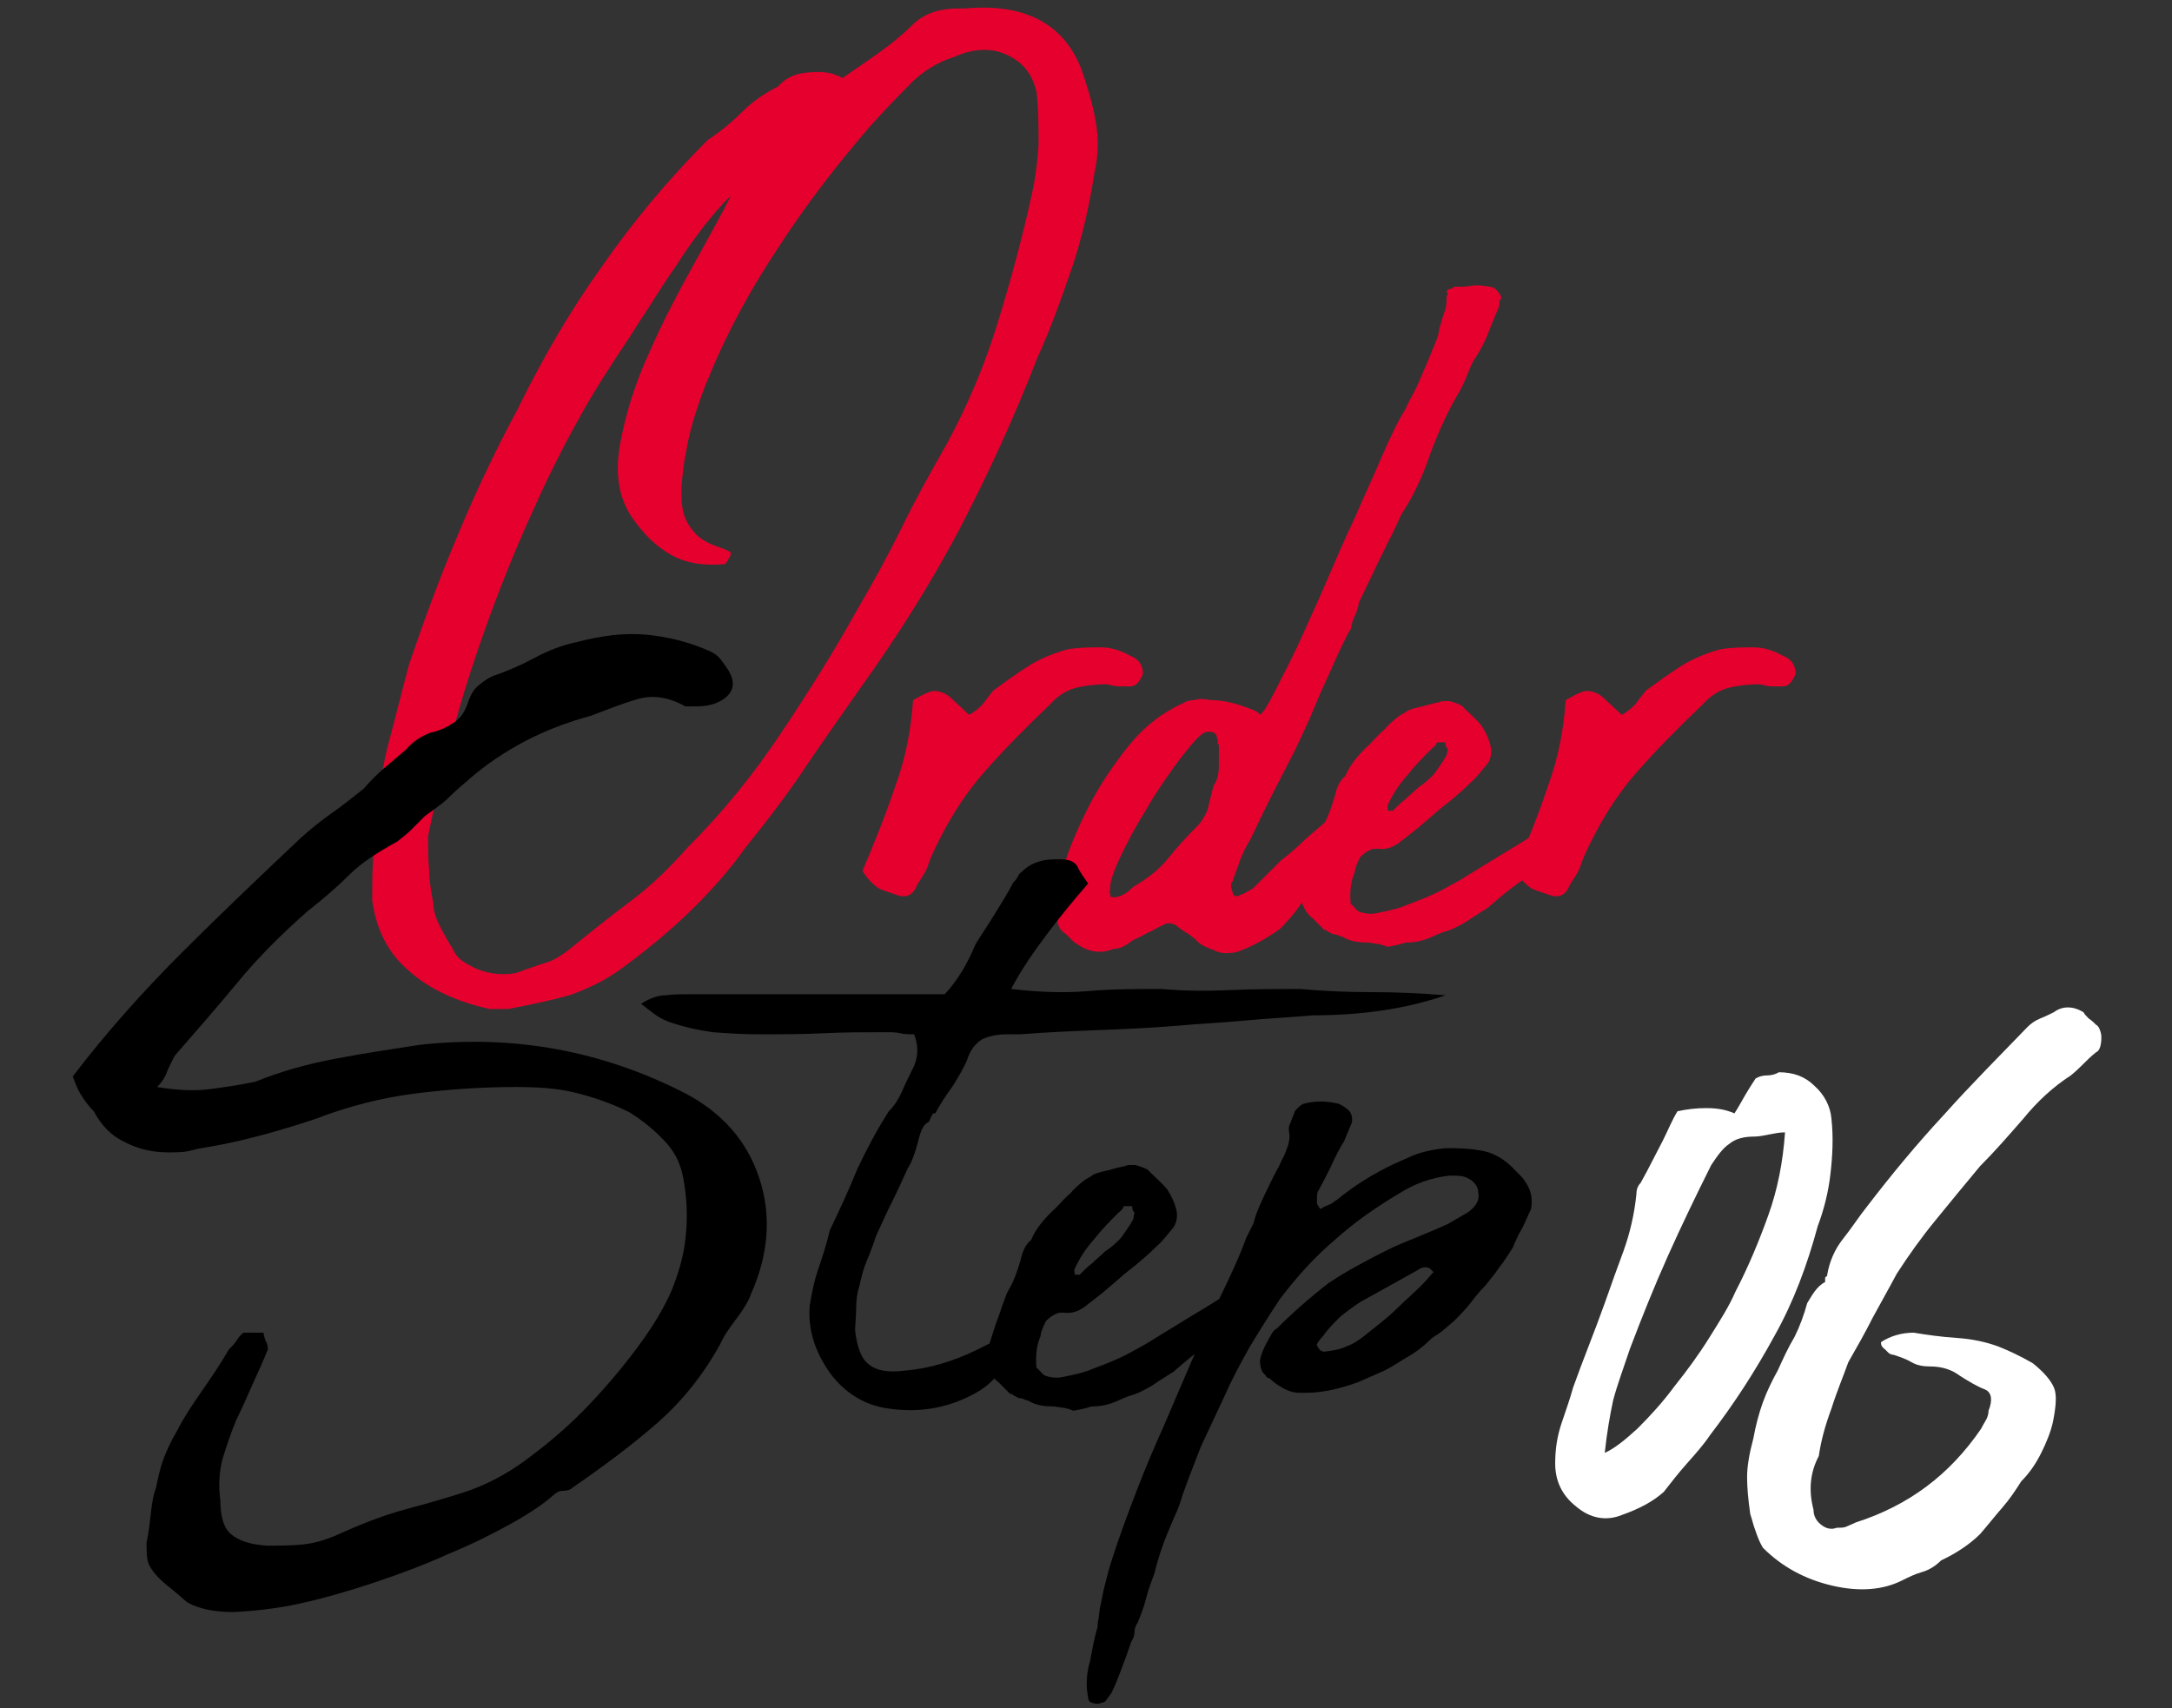
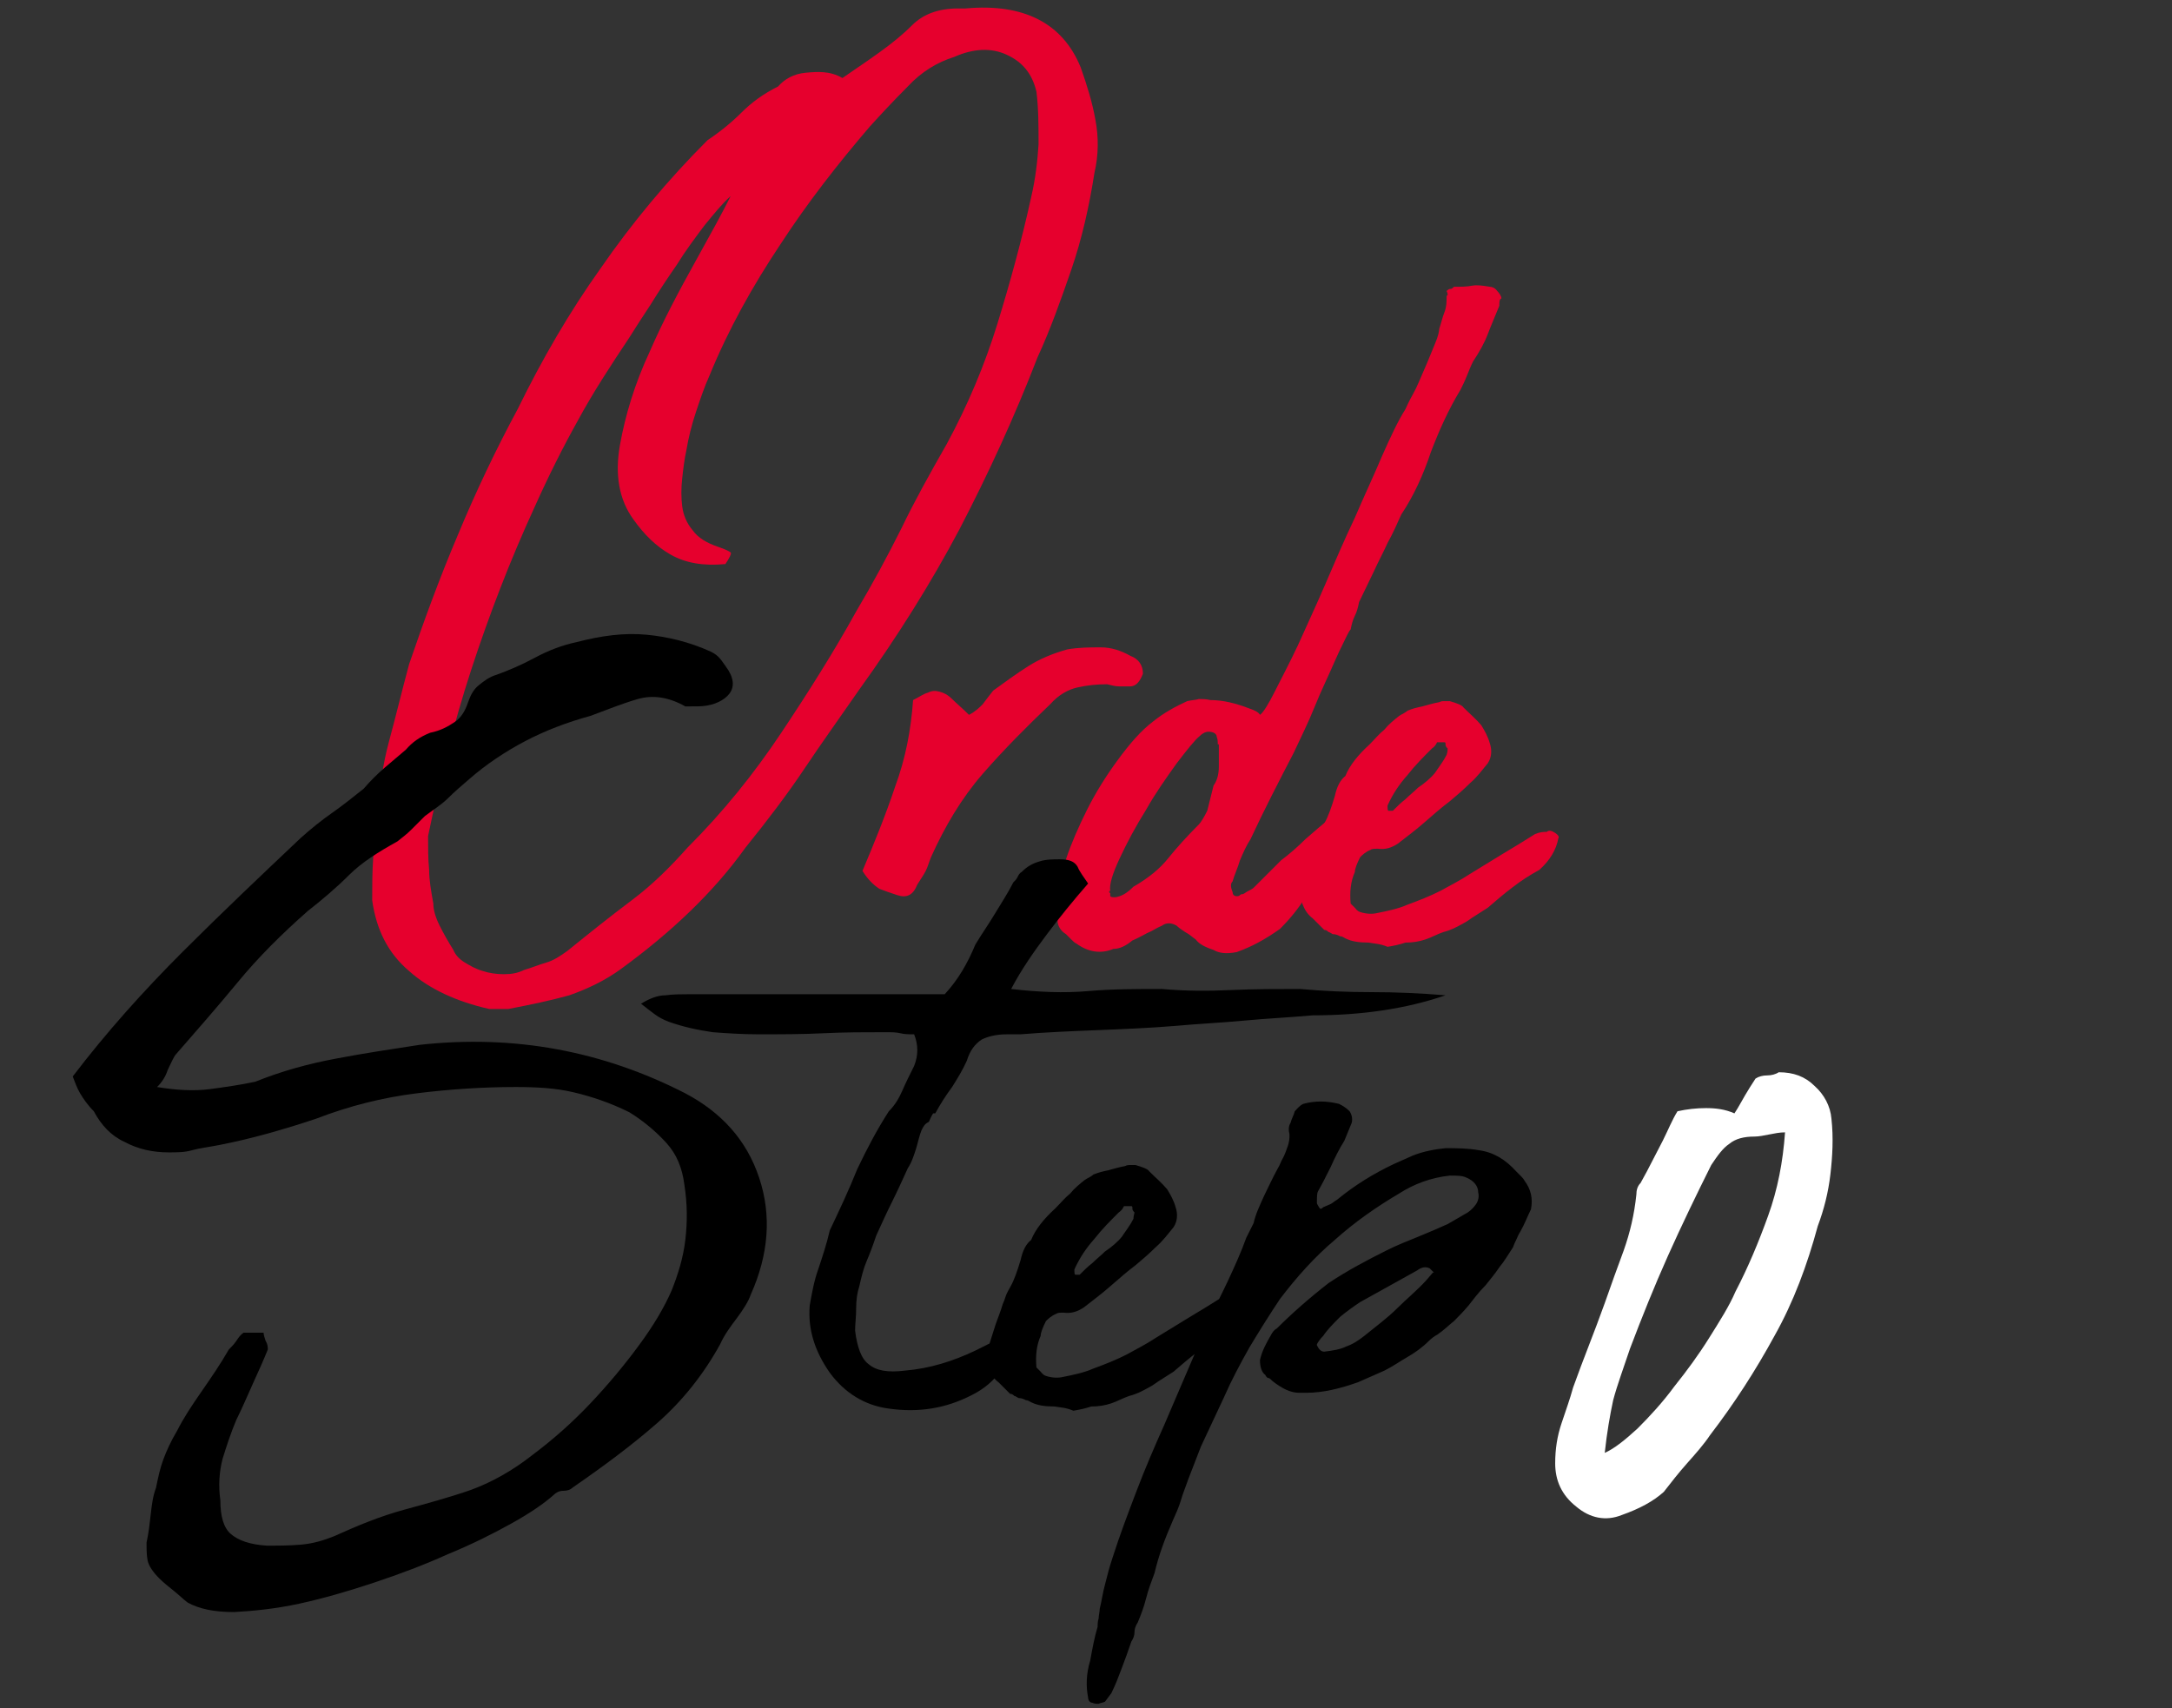
<svg xmlns="http://www.w3.org/2000/svg" version="1.1" id="レイヤー_1" x="0px" y="0px" width="206px" height="162px" viewBox="0 0 206 162" style="enable-background:new 0 0 206 162;" xml:space="preserve">
  <rect x="0" y="0" width="206" height="162" fill="#333333" stroke="none" />
  <style type="text/css">
	.st0{fill:#E6002D;}
	.st1{fill:#FFFFFF;}
</style>
  <g>
    <path class="st0" d="M79.9,7.4c1.3-0.9,2.5-1.7,3.6-2.5c1.1-0.8,2.1-1.6,3-2.5c1-1,2.4-1.6,4.4-1.6h0.7c5.5-0.5,9.2,1.4,10.9,5.6   c0.6,1.7,1.1,3.3,1.4,5c0.3,1.6,0.3,3.3-0.1,5c-0.5,3.2-1.2,6.3-2.2,9.2c-1,2.9-2,5.7-3.2,8.3C96.2,39.6,93.7,45,91,50.2   c-2.7,5.1-5.9,10.2-9.5,15.2c-1.8,2.6-3.6,5.1-5.2,7.5c-1.6,2.4-3.5,4.9-5.6,7.5c-3,4.2-7,8-11.8,11.5c-1.5,1.1-3.2,1.9-4.9,2.5   c-1.8,0.5-3.7,0.9-5.8,1.3h-1.8c-3.1-0.7-5.7-1.9-7.6-3.6c-2-1.7-3.1-3.9-3.5-6.7c0-1.4,0-2.7,0.1-4.1c0-1.4,0.2-2.8,0.4-4.2   c0.2-2.3,0.5-4.6,1.1-6.8c0.6-2.2,1.2-4.7,1.9-7.3c1.4-4.1,2.9-8.2,4.6-12.2c1.7-4.1,3.6-8.1,5.7-12c2.3-4.7,4.9-9.2,7.9-13.4   c2.9-4.2,6.3-8.3,10.1-12.1c1.2-0.8,2.3-1.7,3.2-2.6c1-1,2.1-1.8,3.5-2.5c0.6-0.7,1.5-1.2,2.6-1.3S78.7,6.7,79.9,7.4z M69.3,18.6   c-0.8,0.7-1.6,1.7-2.5,2.8c-0.9,1.2-1.8,2.4-2.6,3.7c-0.9,1.3-1.7,2.5-2.5,3.8c-0.8,1.2-1.5,2.3-2,3.1c-1.8,2.7-3.5,5.3-4.9,7.9   c-1.4,2.5-2.8,5.3-4.1,8.2c-2.3,5-4.3,10.2-6,15.4c-1.7,5.2-3,10.5-4.1,15.8c0,1.1,0,2.2,0.1,3.2c0,1,0.2,2.1,0.4,3.2   c0,0.6,0.2,1.3,0.6,2.1c0.4,0.8,0.8,1.5,1.3,2.3c0.2,0.5,0.6,0.9,1.1,1.2c0.5,0.3,1,0.6,1.7,0.8c0.6,0.2,1.3,0.3,2,0.3   c0.7,0,1.3-0.1,1.9-0.4c0.7-0.2,1.4-0.5,2.1-0.7c0.7-0.2,1.3-0.6,2-1.1c2.1-1.7,4.1-3.3,6.1-4.8c2-1.5,3.7-3.2,5.3-5   c3.4-3.4,6.3-7,8.9-10.9c2.6-3.9,5-7.7,7.1-11.5c1.6-2.7,3-5.3,4.3-7.9c1.2-2.5,2.7-5.2,4.3-8c2-3.7,3.6-7.5,4.8-11.4   c1.2-3.9,2.3-7.9,3.2-12c0.4-1.7,0.6-3.4,0.7-5c0-1.7,0-3.4-0.2-5C97.9,7,97,5.9,95.5,5.2c-1.5-0.7-3.2-0.6-5,0.2   c-1.6,0.5-3.1,1.4-4.4,2.8c-1.4,1.4-2.6,2.7-3.6,3.8c-3,3.5-5.9,7.2-8.5,11.2c-2.6,3.9-4.9,8-6.7,12.4c-0.5,1.1-0.9,2.3-1.3,3.5   s-0.7,2.4-0.9,3.6c-0.2,0.9-0.3,1.8-0.4,2.7c-0.1,0.9-0.1,1.8,0,2.6s0.4,1.6,1,2.3c0.5,0.7,1.3,1.2,2.5,1.6c0.6,0.2,1,0.4,1.1,0.5   s-0.1,0.5-0.5,1.1c-2.1,0.2-3.8-0.1-5.2-0.9c-1.4-0.8-2.5-1.9-3.5-3.3c-1.4-1.9-1.8-4.3-1.3-7.1c0.5-2.8,1.4-5.8,2.8-8.8   c1.3-3,2.8-5.8,4.3-8.5S68.5,20.2,69.3,18.6z" />
    <path class="st0" d="M81.8,82.6c1.1-2.6,2.2-5.3,3.1-8c1-2.7,1.5-5.4,1.7-8.2c0.6-0.3,1-0.6,1.4-0.7c0.4-0.2,0.7-0.2,1.1-0.1   c0.4,0.1,0.8,0.3,1.2,0.7c0.4,0.4,1,0.9,1.6,1.5c0.6-0.3,1-0.7,1.3-1c0.3-0.4,0.6-0.8,1-1.3c1.1-0.8,2.2-1.6,3.3-2.3   s2.3-1.2,3.7-1.6c1.1-0.2,2.2-0.2,3.2-0.2c1,0,1.9,0.3,2.8,0.8c0.8,0.3,1.2,0.9,1.2,1.7c-0.3,0.8-0.7,1.2-1.2,1.2   c-0.4,0-0.8,0-1.1,0c-0.3,0-0.7-0.1-1.1-0.2c-1,0-1.9,0.1-2.8,0.3c-0.9,0.2-1.8,0.7-2.6,1.6c-2.2,2.1-4.4,4.3-6.4,6.6   c-2,2.3-3.6,5-4.9,7.9c-0.2,0.5-0.3,0.9-0.5,1.3c-0.2,0.4-0.5,0.8-0.8,1.3c-0.4,1-1,1.3-1.9,1c-0.6-0.2-1.2-0.4-1.7-0.6   C82.8,83.9,82.3,83.4,81.8,82.6z" />
    <path class="st0" d="M100,86c0.1-0.2,0.1-0.5,0.1-0.8c0.2-1,0.5-2.2,1-3.7c0.5-1.5,1.2-3.1,2-4.7c0.8-1.6,1.8-3.2,2.9-4.7   c1.1-1.5,2.2-2.8,3.4-3.7c1-0.8,2.1-1.4,3.2-1.9c0.4-0.1,0.8-0.1,1.1-0.2c0.3,0,0.7,0,1.1,0.1c1.2,0,2.4,0.3,3.7,0.8   c0.6,0.2,0.9,0.4,1,0.6c0.3-0.2,0.8-1,1.4-2.2c0.6-1.2,1.4-2.7,2.2-4.4c0.8-1.8,1.7-3.7,2.6-5.8c0.9-2.1,1.8-4.2,2.8-6.3   c0.9-2.1,1.8-4,2.6-5.9c0.8-1.8,1.5-3.3,2.2-4.4c0.1-0.2,0.3-0.7,0.7-1.4c0.4-0.7,0.7-1.5,1.1-2.4c0.4-0.9,0.7-1.7,1-2.4   c0.3-0.7,0.4-1.2,0.4-1.4c0.2-0.6,0.3-1.1,0.5-1.6c0.2-0.5,0.2-1,0.2-1.4c0-0.1,0-0.2,0.1-0.2c0-0.1,0-0.2-0.1-0.4   c0.2-0.2,0.3-0.2,0.4-0.2s0.2-0.1,0.3-0.2c0.6,0,1.2,0,1.7-0.1c0.5-0.1,1.1,0,1.7,0.1c0.2,0,0.5,0.1,0.7,0.4   c0.2,0.2,0.4,0.5,0.4,0.7c-0.2,0.1-0.2,0.3-0.2,0.7c-0.4,1-0.8,1.9-1.1,2.7c-0.3,0.8-0.8,1.7-1.4,2.6c-0.2,0.4-0.4,0.9-0.6,1.4   c-0.2,0.5-0.4,0.9-0.6,1.3c-1.1,1.8-2,3.8-2.8,5.9c-0.7,2.1-1.6,4.1-2.8,5.9c-0.4,0.9-0.8,1.8-1.3,2.7c-0.4,0.9-0.9,1.8-1.3,2.7   l-1.4,2.9c-0.1,0.5-0.2,0.9-0.4,1.3c-0.2,0.4-0.3,0.8-0.4,1.3c-0.2,0.2-0.4,0.7-0.8,1.5c-0.4,0.8-0.6,1.3-0.7,1.5   c-0.6,1.4-1.3,2.8-1.9,4.3c-0.6,1.5-1.3,2.9-2,4.4c-1.4,2.7-2.8,5.4-4.1,8.2c-0.4,0.6-0.7,1.3-1,2c-0.2,0.7-0.5,1.3-0.7,2   c-0.2,0.2-0.2,0.5,0,1c0,0.2,0.1,0.4,0.4,0.4c0.1,0,0.2,0,0.3-0.1c0.1-0.1,0.2-0.1,0.3-0.1c0.2-0.1,0.3-0.2,0.5-0.3   c0.2-0.1,0.4-0.2,0.5-0.3c0.4-0.4,0.8-0.8,1.3-1.3c0.4-0.4,0.9-0.9,1.3-1.3c0.8-0.6,1.6-1.3,2.3-2c0.8-0.7,1.6-1.4,2.5-2.1   c0.2-0.2,0.5-0.5,0.7-0.7c0.2-0.2,0.6-0.3,1-0.4c0.4-0.4,0.7-0.4,1,0c0.1,0.1,0.1,0.2,0.1,0.5c-0.1,0.2-0.1,0.5-0.1,0.7   c0,0.2,0,0.4-0.1,0.6c-0.4,0.4-0.7,0.8-1,1.3c-0.3,0.5-0.6,1-1,1.4c0,0.3-0.2,0.6-0.5,0.8c-0.5,0.6-0.9,1.1-1.3,1.7   c-0.4,0.6-0.8,1.1-1.3,1.7c-0.6,1-1.4,2-2.4,3c-1.4,1-2.7,1.7-4.1,2.2c-1,0.2-1.7,0.1-2.2-0.2c-0.9-0.3-1.4-0.6-1.7-1   c-0.3-0.2-0.6-0.5-1-0.7c-0.3-0.2-0.6-0.4-0.8-0.6c-0.5-0.3-1-0.3-1.4,0c-0.5,0.2-0.9,0.5-1.4,0.7c-0.4,0.2-0.9,0.5-1.4,0.7   c-0.6,0.5-1.2,0.8-1.8,0.8c-1.2,0.5-2.4,0.3-3.5-0.5c-0.2-0.1-0.3-0.2-0.5-0.4c-0.2-0.2-0.3-0.3-0.5-0.5c-0.5-0.3-0.8-0.8-0.8-1.3   C100.1,86.6,100.1,86.3,100,86z M115.5,70.6c0-0.2,0-0.5-0.1-0.7c0-0.3-0.3-0.5-0.8-0.5c-0.2,0-0.5,0.1-0.8,0.4   c-0.5,0.4-1.2,1.3-2.2,2.6c-1,1.4-2,2.8-2.9,4.4c-1,1.6-1.8,3.1-2.5,4.6c-0.7,1.5-1,2.5-0.9,3.1c-0.1,0-0.1,0-0.1,0.1   c0,0,0,0.1,0.1,0.1V85c0.1,0.1,0.2,0.1,0.5,0.1c0.6-0.1,1.1-0.4,1.7-1c1.4-0.8,2.5-1.7,3.3-2.7c0.8-1,1.8-2.1,2.9-3.2   c0.2-0.2,0.5-0.7,0.8-1.3c0.1-0.4,0.2-0.8,0.3-1.2c0.1-0.4,0.2-0.8,0.3-1.2c0.3-0.4,0.5-1,0.5-1.8v-1.6V70.6z" />
    <path class="st0" d="M129.8,89.4c-0.9,0-1.6-0.1-2.2-0.4c-0.2-0.1-0.3-0.2-0.5-0.2c-0.2-0.1-0.4-0.2-0.7-0.2   c-0.2-0.1-0.3-0.2-0.4-0.2c-0.1-0.1-0.2-0.2-0.4-0.2c-0.4-0.4-0.8-0.8-1.1-1.1c-0.4-0.3-0.7-0.7-0.9-1.2c-0.3-0.6-0.3-1.4,0-2.3   c0.2-0.6,0.4-1.3,0.6-1.9c0.2-0.6,0.5-1.3,0.7-2c0.1-0.2,0.2-0.5,0.3-0.8c0.1-0.3,0.3-0.6,0.4-0.8c0.4-0.7,0.7-1.6,1-2.6   c0.2-0.9,0.5-1.5,1-1.9c0.4-1,1.2-2,2.3-3c0.5-0.5,0.9-1,1.4-1.4c0.4-0.5,0.9-0.9,1.4-1.3c0.3-0.2,0.6-0.3,0.8-0.5   c0.5-0.2,0.9-0.3,1.4-0.4c0.4-0.1,1-0.3,1.6-0.4c0.2-0.1,0.3-0.1,0.5-0.1c0.2,0,0.4,0,0.5,0c0.7,0.2,1.2,0.4,1.3,0.6   c0.6,0.6,1.2,1.1,1.7,1.7c0.3,0.5,0.6,1,0.8,1.7c0.2,0.6,0.2,1.3-0.2,1.9c-0.5,0.6-1,1.3-1.7,1.9c-0.6,0.6-1.3,1.2-1.9,1.7   c-0.8,0.6-1.6,1.3-2.4,2c-0.8,0.7-1.6,1.3-2.5,2c-0.6,0.4-1.2,0.6-1.9,0.5c-0.3,0-0.6,0-0.7,0.1c-0.5,0.2-0.8,0.5-1,0.7   c-0.3,0.6-0.5,1.1-0.5,1.4c-0.4,0.9-0.5,1.9-0.4,3c0.2,0.2,0.3,0.3,0.4,0.4c0.1,0.1,0.2,0.3,0.5,0.4c0.6,0.2,1.2,0.2,1.6,0.1   c1-0.2,2-0.4,2.9-0.8c1.1-0.4,2.1-0.8,3.1-1.3c0.9-0.5,1.9-1,2.8-1.6c1-0.6,2.1-1.3,3.1-1.9c1-0.6,2-1.2,3.1-1.9   c0.5-0.2,0.8-0.2,1.1-0.2c0.2-0.2,0.5-0.1,0.8,0.1c0.3,0.2,0.4,0.4,0.3,0.5c-0.2,1.1-0.8,2.1-1.8,3c-0.9,0.5-1.7,1-2.6,1.7   c-0.8,0.6-1.6,1.3-2.3,1.9c-0.6,0.4-1.3,0.8-2,1.3c-0.7,0.4-1.4,0.8-2.2,1c-0.6,0.2-1.1,0.5-1.7,0.7c-0.6,0.2-1.2,0.3-1.9,0.3   c-0.6,0.2-1.1,0.3-1.7,0.4C130.9,89.5,130.3,89.5,129.8,89.4z M137.3,71c-0.2-0.2-0.2-0.3-0.2-0.4s0-0.2-0.1-0.2h-0.7   c-0.1,0.2-0.2,0.4-0.5,0.6c-0.8,0.8-1.6,1.6-2.3,2.5c-0.8,0.9-1.4,1.8-1.9,2.9c0,0.3,0,0.5,0.1,0.5h0.4c0.4-0.4,0.8-0.8,1.2-1.1   c0.4-0.4,0.8-0.7,1.2-1.1c0.6-0.4,1.2-0.9,1.6-1.4c0.4-0.6,0.8-1.1,1.1-1.7C137.3,71.3,137.3,71.1,137.3,71z" />
-     <path class="st0" d="M143.7,82.6c1.1-2.6,2.2-5.3,3.1-8c1-2.7,1.5-5.4,1.7-8.2c0.6-0.3,1-0.6,1.4-0.7c0.4-0.2,0.7-0.2,1.1-0.1   c0.4,0.1,0.8,0.3,1.2,0.7c0.4,0.4,1,0.9,1.6,1.5c0.6-0.3,1-0.7,1.3-1c0.3-0.4,0.6-0.8,1-1.3c1.1-0.8,2.2-1.6,3.3-2.3   s2.3-1.2,3.7-1.6c1.1-0.2,2.2-0.2,3.2-0.2c1,0,1.9,0.3,2.8,0.8c0.8,0.3,1.2,0.9,1.2,1.7c-0.3,0.8-0.7,1.2-1.2,1.2   c-0.4,0-0.8,0-1.1,0c-0.3,0-0.7-0.1-1.1-0.2c-1,0-1.9,0.1-2.8,0.3c-0.9,0.2-1.8,0.7-2.6,1.6c-2.2,2.1-4.4,4.3-6.4,6.6   c-2,2.3-3.6,5-4.9,7.9c-0.2,0.5-0.3,0.9-0.5,1.3c-0.2,0.4-0.5,0.8-0.8,1.3c-0.4,1-1,1.3-1.9,1c-0.6-0.2-1.2-0.4-1.7-0.6   C144.7,83.9,144.2,83.4,143.7,82.6z" />
    <path d="M14.9,103.1c1.8,0.3,3.5,0.4,5,0.2c1.5-0.2,2.9-0.4,4.3-0.7c2.5-1,5-1.7,7.7-2.2c2.6-0.5,5.3-0.9,7.9-1.3   c9-1,17.4,0.6,25.2,4.6c3.4,1.8,5.8,4.4,7,8c1.2,3.6,0.9,7.3-0.8,11.1c-0.2,0.6-0.7,1.4-1.3,2.2c-0.6,0.8-1.2,1.6-1.6,2.5   c-1.6,2.9-3.6,5.4-6,7.5c-2.4,2.1-5.1,4.1-8,6.1c-0.2,0.2-0.5,0.3-0.9,0.3c-0.4,0-0.7,0.2-0.9,0.4c-0.9,0.8-2.2,1.7-4,2.7   c-1.8,1-3.8,2-6,2.9c-2.2,1-4.6,1.9-7,2.7c-2.4,0.8-4.8,1.5-7.1,2c-2.3,0.5-4.4,0.7-6.2,0.8c-1.9,0-3.3-0.3-4.4-0.9   c-0.4-0.3-0.8-0.7-1.3-1.1c-0.5-0.4-1-0.8-1.4-1.2c-0.6-0.6-1-1.2-1.1-1.7c-0.1-0.5-0.1-1.1-0.1-1.7c0.2-0.9,0.3-1.8,0.4-2.7   c0.1-0.9,0.2-1.7,0.5-2.5c0.2-1,0.4-1.9,0.7-2.7c0.3-0.8,0.7-1.7,1.3-2.7c0.6-1.2,1.4-2.4,2.3-3.7c0.9-1.3,1.8-2.6,2.6-4   c0.2-0.2,0.5-0.5,0.7-0.8c0.2-0.3,0.4-0.6,0.7-0.8H25c0,0.2,0.1,0.5,0.2,0.8c0.2,0.3,0.2,0.6,0.2,0.8c-0.4,1-0.9,2.1-1.4,3.2   c-0.5,1.1-1,2.3-1.6,3.5c-0.5,1.2-0.9,2.4-1.3,3.7c-0.3,1.2-0.4,2.5-0.2,3.9c0,1.5,0.3,2.6,1,3.2c0.7,0.6,1.8,1,3.4,1.1   c1.1,0,2.2,0,3.3-0.1c1.1-0.1,2.1-0.4,3.1-0.8c2.2-1,4.4-1.9,6.6-2.5c2.2-0.6,4.4-1.2,6.4-1.9c1.9-0.7,3.9-1.8,5.8-3.3   c2-1.5,3.8-3.1,5.5-4.9c1.7-1.8,3.2-3.6,4.6-5.5c1.4-1.9,2.4-3.6,3.1-5.2c0.6-1.5,1.1-3.1,1.3-4.8c0.2-1.7,0.2-3.4-0.1-5.3   c-0.2-1.5-0.7-2.8-1.7-3.9c-1-1.1-2.2-2.1-3.5-2.9c-1.8-0.9-3.6-1.5-5.3-1.9c-1.7-0.4-3.5-0.5-5.5-0.5c-3,0-6.2,0.2-9.4,0.6   s-6.4,1.2-9.5,2.4c-3,1-6.1,1.9-9.2,2.5c-1,0.2-1.9,0.3-2.6,0.5c-0.7,0.2-1.4,0.2-2.2,0.2c-1.5,0-2.9-0.3-4.2-1   c-1.3-0.6-2.2-1.6-2.9-2.9c-0.6-0.6-1-1.2-1.3-1.7c-0.3-0.5-0.5-1.1-0.7-1.6c3.2-4.2,6.7-8.1,10.4-11.8c3.7-3.7,7.5-7.3,11.2-10.8   c1-0.9,2-1.7,3-2.4c1-0.7,2-1.5,3-2.3c0.6-0.7,1.3-1.4,2-2c0.7-0.6,1.4-1.2,2-1.7c0.6-0.7,1.3-1.2,2.3-1.6c1-0.2,1.7-0.6,2.3-1   c0.6-0.4,1-1,1.3-1.9c0.2-0.6,0.5-1.2,1-1.6c0.5-0.4,1-0.8,1.7-1c1.1-0.4,2.3-0.9,3.6-1.6c1.3-0.7,2.6-1.2,4-1.5   c2.3-0.6,4.5-0.9,6.6-0.7c2.1,0.2,4.1,0.7,6.1,1.6c0.4,0.2,0.7,0.4,1,0.8c0.3,0.4,0.5,0.7,0.7,1c0.6,1,0.5,1.8-0.1,2.4   c-0.6,0.6-1.6,1-2.9,1H65c-1.6-0.9-3.1-1.1-4.5-0.7c-1.4,0.4-2.9,1-4.5,1.6c-2.2,0.6-4.3,1.4-6.2,2.4c-1.9,1-3.7,2.2-5.3,3.6   c-0.7,0.6-1.4,1.2-2,1.8c-0.6,0.6-1.4,1.1-2.2,1.7c-0.5,0.5-0.9,0.9-1.3,1.3c-0.4,0.4-0.8,0.7-1.3,1.1c-1.8,1-3.4,2-4.6,3.2   c-1.2,1.2-2.5,2.3-3.9,3.4c-2.5,2.2-4.7,4.4-6.6,6.7c-1.9,2.3-3.9,4.6-6,7c-0.3,0.5-0.5,1-0.7,1.4   C15.7,102.1,15.4,102.6,14.9,103.1z" />
    <path d="M87.4,107.2c-0.2,0.5-0.3,1-0.5,1.7c-0.2,0.6-0.4,1.3-0.8,1.9c-0.5,1.1-1,2.2-1.5,3.2c-0.5,1-1,2.1-1.5,3.2   c-0.3,0.9-0.6,1.7-0.9,2.4c-0.3,0.7-0.5,1.5-0.7,2.4c-0.2,0.6-0.3,1.3-0.3,2.1c0,0.8-0.1,1.5-0.1,2.1c0.2,1.6,0.6,2.7,1.3,3.2   c0.7,0.6,1.8,0.8,3.4,0.6c2.4-0.2,4.6-0.9,6.7-1.9c0.6-0.3,1.2-0.6,1.8-0.9c0.6-0.3,1.2-0.5,1.8-0.7c0.2,0,0.3,0,0.5,0.1   c0.2,0.1,0.5,0.1,0.8,0.1c-0.9,1.1-1.7,2.2-2.4,3.2c-0.7,1-1.6,1.8-2.8,2.4c-2.5,1.3-5.1,1.7-7.9,1.3c-2.3-0.3-4.2-1.5-5.6-3.4   c-1.4-2-2.1-4.1-1.9-6.4c0.2-1.1,0.4-2.3,0.8-3.4c0.4-1.2,0.8-2.4,1.1-3.7c0.9-1.9,1.8-3.8,2.6-5.8c0.9-1.9,1.9-3.8,3-5.5   c0.6-0.6,1-1.3,1.3-2c0.3-0.7,0.7-1.5,1.1-2.3c0.4-1,0.4-2,0-3c-0.5,0-0.9,0-1.3-0.1c-0.4-0.1-0.9-0.1-1.4-0.1   c-1.9,0-3.9,0-5.9,0.1c-2,0.1-4.1,0.1-6.2,0.1c-1.5,0-3-0.1-4.3-0.2c-1.4-0.2-2.8-0.5-4.2-1c-0.5-0.2-0.9-0.4-1.3-0.7   c-0.4-0.3-0.8-0.6-1.3-1c0.8-0.5,1.6-0.8,2.3-0.8c0.8-0.1,1.5-0.1,2.1-0.1h21.5h2.9c1.3-1.4,2.2-3,2.9-4.7c0.6-1,1.3-2,1.9-3   c0.6-1,1.2-1.9,1.7-2.9c0.2-0.2,0.3-0.3,0.4-0.5c0.1-0.2,0.2-0.4,0.4-0.5c0.5-0.5,1-0.8,1.7-1c0.6-0.2,1.3-0.2,1.9-0.2   c0.9,0,1.4,0.2,1.7,0.7c0.2,0.5,0.6,1,1,1.6c-1.4,1.6-2.7,3.2-3.9,4.8c-1.2,1.6-2.4,3.3-3.4,5.2c2.6,0.3,5,0.4,7.3,0.2   c2.3-0.2,4.6-0.2,7-0.2c2.2,0.2,4.4,0.2,6.6,0.1c2.2-0.1,4.4-0.1,6.5-0.1c2.2,0.2,4.5,0.3,6.8,0.3c2.3,0,4.6,0.1,7,0.3   c-3.8,1.3-8,1.9-12.6,1.9c-2.2,0.2-4.4,0.3-6.5,0.5c-2.1,0.2-4.3,0.3-6.5,0.5c-2.4,0.2-4.8,0.3-7.3,0.4c-2.5,0.1-5,0.2-7.4,0.4   h-1.3c-1,0-1.8,0.2-2.4,0.5c-0.6,0.4-1.1,1-1.4,2c-0.4,0.9-0.9,1.7-1.4,2.5c-0.6,0.8-1.1,1.6-1.6,2.5h-0.2   c-0.2,0.3-0.3,0.6-0.4,0.8C87.7,106.6,87.6,106.8,87.4,107.2z" />
    <path d="M100,133.4c-0.9,0-1.6-0.1-2.2-0.4c-0.2-0.1-0.3-0.2-0.5-0.2c-0.2-0.1-0.4-0.2-0.7-0.2c-0.2-0.1-0.3-0.2-0.4-0.2   c-0.1-0.1-0.2-0.2-0.4-0.2c-0.4-0.4-0.8-0.8-1.1-1.1c-0.4-0.3-0.7-0.7-0.9-1.2c-0.3-0.6-0.3-1.4,0-2.3c0.2-0.6,0.4-1.3,0.6-1.9   c0.2-0.6,0.5-1.3,0.7-2c0.1-0.2,0.2-0.5,0.3-0.8c0.1-0.3,0.3-0.6,0.4-0.8c0.4-0.7,0.7-1.6,1-2.6c0.2-0.9,0.5-1.5,1-1.9   c0.4-1,1.2-2,2.3-3c0.5-0.5,0.9-1,1.4-1.4c0.4-0.5,0.9-0.9,1.4-1.3c0.3-0.2,0.6-0.3,0.8-0.5c0.5-0.2,0.9-0.3,1.4-0.4   c0.4-0.1,1-0.3,1.6-0.4c0.2-0.1,0.3-0.1,0.5-0.1c0.2,0,0.4,0,0.5,0c0.7,0.2,1.2,0.4,1.3,0.6c0.6,0.6,1.2,1.1,1.7,1.7   c0.3,0.5,0.6,1,0.8,1.7c0.2,0.6,0.2,1.3-0.2,1.9c-0.5,0.6-1,1.3-1.7,1.9c-0.6,0.6-1.3,1.2-1.9,1.7c-0.8,0.6-1.6,1.3-2.4,2   c-0.8,0.7-1.6,1.3-2.5,2c-0.6,0.4-1.2,0.6-1.9,0.5c-0.3,0-0.6,0-0.7,0.1c-0.5,0.2-0.8,0.5-1,0.7c-0.3,0.6-0.5,1.1-0.5,1.4   c-0.4,0.9-0.5,1.9-0.4,3c0.2,0.2,0.3,0.3,0.4,0.4c0.1,0.1,0.2,0.3,0.5,0.4c0.6,0.2,1.2,0.2,1.6,0.1c1-0.2,2-0.4,2.9-0.8   c1.1-0.4,2.1-0.8,3.1-1.3c0.9-0.5,1.9-1,2.8-1.6c1-0.6,2.1-1.3,3.1-1.9c1-0.6,2-1.2,3.1-1.9c0.5-0.2,0.8-0.2,1.1-0.2   c0.2-0.2,0.5-0.1,0.8,0.1c0.3,0.2,0.4,0.4,0.3,0.5c-0.2,1.1-0.8,2.1-1.8,3c-0.9,0.5-1.7,1-2.6,1.7c-0.8,0.6-1.6,1.3-2.3,1.9   c-0.6,0.4-1.3,0.8-2,1.3c-0.7,0.4-1.4,0.8-2.2,1c-0.6,0.2-1.1,0.5-1.7,0.7c-0.6,0.2-1.2,0.3-1.9,0.3c-0.6,0.2-1.1,0.3-1.7,0.4   C101.1,133.5,100.6,133.5,100,133.4z M107.6,115c-0.2-0.2-0.2-0.3-0.2-0.4s0-0.2-0.1-0.2h-0.7c-0.1,0.2-0.2,0.4-0.5,0.6   c-0.8,0.8-1.6,1.6-2.3,2.5c-0.8,0.9-1.4,1.8-1.9,2.9c0,0.3,0,0.5,0.1,0.5h0.4c0.4-0.4,0.8-0.8,1.2-1.1c0.4-0.4,0.8-0.7,1.2-1.1   c0.6-0.4,1.2-0.9,1.6-1.4c0.4-0.6,0.8-1.1,1.1-1.7C107.5,115.3,107.6,115.1,107.6,115z" />
    <path d="M144.2,116.8c-0.2,0.3-0.3,0.6-0.4,0.8c-0.1,0.2-0.2,0.4-0.3,0.7c-0.4,0.6-0.8,1.3-1.3,1.9c-0.4,0.6-0.9,1.2-1.3,1.7   c-0.7,0.7-1.2,1.4-1.6,1.9c-0.5,0.6-1,1.1-1.4,1.5c-0.5,0.4-1,0.9-1.6,1.3c-0.2,0.1-0.5,0.3-0.8,0.6c-0.6,0.6-1.3,1.1-2,1.5   c-0.7,0.4-1.4,0.9-2.2,1.3l-2.5,1.1c-1.7,0.6-3.3,1-4.9,1h-0.7c-0.8,0-1.6-0.4-2.5-1.1c-0.2-0.2-0.3-0.3-0.4-0.3   c-0.1,0-0.2-0.1-0.3-0.3c-0.3-0.2-0.5-0.7-0.5-1.4c0.2-0.9,0.6-1.6,1-2.3c0.2-0.4,0.4-0.6,0.6-0.7c1.4-1.4,3.1-2.9,4.9-4.3   c1.8-1.2,3.7-2.2,5.5-3.1c1-0.5,2-0.9,3-1.3c1-0.4,1.9-0.8,2.8-1.2l1.9-1.1c0.3-0.2,0.6-0.5,0.8-0.8c0.2-0.3,0.3-0.7,0.2-1.1   c0-0.6-0.4-1.1-1.1-1.4c-0.4-0.2-0.9-0.2-1.6-0.2c-1.8,0.2-3.4,0.8-4.8,1.7c-2.2,1.3-4.2,2.7-6.1,4.4c-1.9,1.6-3.6,3.5-5.2,5.6   c-1,1.5-2,3.1-2.9,4.6c-0.9,1.6-1.7,3.1-2.4,4.7l-2.2,4.7l-1.2,3.1c-0.2,0.6-0.5,1.3-0.7,2c-0.2,0.7-0.5,1.3-0.8,2   c-0.7,1.6-1.3,3.2-1.7,4.9c-0.3,0.8-0.6,1.6-0.8,2.4s-0.5,1.6-0.8,2.3c-0.2,0.3-0.3,0.6-0.3,0.9c0,0.3-0.1,0.6-0.3,0.9   c-0.3,0.9-0.6,1.7-0.9,2.5c-0.3,0.8-0.6,1.6-1,2.4l-0.6,0.8c-0.2,0.1-0.4,0.1-0.6,0.2c-0.2,0-0.4,0-0.6-0.1c-0.2,0-0.4-0.2-0.4-0.5   c-0.2-1-0.2-2.2,0.2-3.5c0.2-1.1,0.4-2.2,0.7-3.2c0-0.2,0-0.5,0.1-0.8c0-0.3,0.1-0.6,0.1-0.9c0.2-0.8,0.3-1.6,0.5-2.3   c0.2-0.8,0.4-1.6,0.7-2.5c0.7-2.2,1.5-4.3,2.3-6.4c0.8-2.1,1.7-4.2,2.6-6.2l4.2-9.8c0.6-1.4,1.3-2.7,1.9-4c0.6-1.3,1.2-2.6,1.7-4   l0.7-1.4c0.2-0.9,0.6-1.7,1-2.6c0.4-0.8,0.8-1.7,1.3-2.6c0.2-0.3,0.3-0.7,0.5-1c0.2-0.4,0.3-0.7,0.4-1c0.2-0.5,0.2-0.9,0.2-1.2   c-0.1-0.4-0.1-0.8,0.1-1.1c0.1-0.4,0.3-0.7,0.4-1.1c0.2-0.2,0.4-0.5,0.8-0.7c1.1-0.3,2.2-0.3,3.4,0c0.4,0.2,0.7,0.4,1,0.7   c0.2,0.3,0.3,0.7,0.2,1.1l-0.7,1.7c-0.5,0.8-0.9,1.6-1.3,2.5c-0.4,0.8-0.8,1.6-1.2,2.3c-0.1,0.2-0.1,0.6-0.1,1.1   c0,0.1,0.1,0.2,0.2,0.4c0.1,0.2,0.2,0.2,0.4,0c0.2-0.1,0.5-0.2,0.7-0.3c0.2-0.1,0.4-0.3,0.6-0.4c1.7-1.4,3.5-2.5,5.4-3.4l1.8-0.8   c1-0.4,2.1-0.6,3.1-0.7c1,0,2.1,0,3.2,0.2c1.4,0.2,2.5,0.9,3.5,2c0.2,0.2,0.3,0.3,0.4,0.4c0.1,0.1,0.3,0.3,0.4,0.5   c0.6,0.8,0.8,1.7,0.6,2.7C144.9,115.3,144.6,116.1,144.2,116.8z M136,120.7l-0.4-0.4c-0.4-0.2-0.8-0.1-1.2,0.2l-5.4,3   c-0.6,0.4-1.3,0.9-1.9,1.4c-0.6,0.6-1.2,1.2-1.6,1.8c-0.3,0.3-0.5,0.6-0.6,0.8v0.1c0.2,0.4,0.4,0.6,0.7,0.6   c0.8-0.1,1.5-0.2,2.1-0.5c0.6-0.2,1.2-0.6,1.7-1c1.1-0.9,2.2-1.7,3.1-2.6s1.9-1.7,2.8-2.7l0.6-0.7V120.7z" />
    <path class="st1" d="M159.1,105.4c0.9-0.2,1.8-0.3,2.7-0.3c0.9,0,1.8,0.1,2.7,0.5c0.4-0.6,0.7-1.2,1-1.7c0.3-0.5,0.6-1,1-1.6   c0.3-0.2,0.7-0.3,1.1-0.3c0.4,0,0.8-0.1,1.1-0.3c1.4,0,2.5,0.4,3.4,1.3c0.9,0.8,1.5,1.9,1.6,3.1c0.2,1.8,0.1,3.6-0.1,5.3   c-0.2,1.7-0.6,3.3-1.2,4.9c-1,3.7-2.3,7.2-4.1,10.4c-1.8,3.3-3.8,6.4-6.1,9.4c-0.6,0.9-1.4,1.8-2.2,2.7c-0.8,0.9-1.5,1.8-2.2,2.7   c-1,0.9-2.3,1.6-4,2.2c-1.5,0.6-3,0.3-4.3-0.8c-1.4-1.1-2-2.5-2-4.1c0-1.4,0.2-2.6,0.6-3.8c0.4-1.2,0.8-2.3,1.1-3.4   c0.5-1.4,1-2.7,1.5-4c0.5-1.3,1-2.6,1.5-4c0.6-1.7,1.2-3.4,1.8-5c0.6-1.7,1-3.4,1.2-5.3c0-0.4,0.1-0.8,0.4-1.1   c0.2-0.4,0.4-0.7,0.6-1.1c0.5-1,1-1.9,1.5-2.9C158.2,107.2,158.6,106.2,159.1,105.4z M152.2,137.8c0.9-0.4,1.9-1.2,3.1-2.3   c1.2-1.2,2.4-2.5,3.5-4c1.2-1.5,2.3-3,3.3-4.6c1-1.6,1.9-3,2.5-4.4c1.2-2.3,2.2-4.7,3.1-7.2c0.9-2.5,1.4-5.1,1.6-7.9   c-0.5,0-1,0.1-1.5,0.2c-0.5,0.1-1,0.2-1.4,0.2c-1,0-1.8,0.2-2.4,0.7c-0.6,0.4-1.1,1.1-1.7,2c-1.4,2.8-2.8,5.7-4.1,8.6   c-1.3,2.9-2.5,5.9-3.6,8.8c-0.6,1.8-1.2,3.4-1.6,4.9C152.7,134.2,152.4,135.9,152.2,137.8z" />
-     <path class="st1" d="M178.4,127.3c0.9-0.6,2-0.9,3.1-0.9c1.2,0.2,2.6,0.4,4.1,0.5c1.5,0.1,2.8,0.4,3.9,0.8c1,0.4,2.1,0.9,3.3,1.6   c1,0.8,1.7,1.6,2,2.3c0.3,0.7,0.2,1.8-0.1,3.3c-0.2,0.9-0.6,1.9-1.1,2.9c-0.5,1-1.1,1.9-1.9,2.7c-0.5,0.8-1.1,1.7-1.8,2.5   c-0.7,0.8-1.4,1.7-2.1,2.5c-0.9,0.9-2.2,1.8-3.7,2.5c-0.5,0.5-1.1,0.9-1.8,1.1c-0.7,0.2-1.3,0.5-1.9,0.8c-1.8,0.9-4,1.1-6.6,0.5   c-2.6-0.6-4.8-1.8-6.6-3.6c-0.3-0.5-0.5-1-0.7-1.6c-0.2-0.5-0.3-1-0.5-1.6c-0.2-1.4-0.3-2.5-0.3-3.5c0-1,0.2-2.2,0.6-3.7   c0.2-1.1,0.5-2.3,0.9-3.4c0.4-1.1,0.9-2.1,1.4-3c0.5-1.1,1-2.2,1.6-3.2c0.5-1,0.9-2.1,1.2-3.2c0.2-0.3,0.4-0.7,0.7-1.1   c0.3-0.4,0.6-0.7,1-0.9v-0.3c0-0.1,0-0.2,0.1-0.2c0.1-0.1,0.1-0.1,0.1-0.2c0.2-1.2,0.7-2.4,1.5-3.4c0.8-1,1.5-2.1,2.3-3.1   c2.3-3,4.7-5.9,7.3-8.7c2.5-2.8,5.2-5.5,7.9-8.3c0.3-0.3,0.7-0.6,1.2-0.8c0.5-0.2,0.9-0.4,1.3-0.6c0.8-0.6,1.8-0.6,2.8,0   c0.1,0.2,0.3,0.4,0.5,0.6c0.3,0.2,0.5,0.4,0.7,0.6c0.2,0.1,0.3,0.3,0.4,0.6c0.1,0.3,0.1,0.5,0.1,0.6c0,0.8-0.2,1.3-0.5,1.4   c-0.5,0.4-0.9,0.8-1.2,1.1c-0.3,0.3-0.7,0.7-1.2,1.1c-1.7,1.1-3.2,2.5-4.5,4.1c-1.4,1.6-2.7,3.1-4.1,4.5c-1.5,1.8-2.9,3.5-4.2,5.1   c-1.4,1.7-2.6,3.4-3.7,5.1c-0.8,1.5-1.6,2.9-2.3,4.2c-0.7,1.4-1.5,2.8-2.3,4.2c-0.5,1.4-1.1,2.8-1.6,4.4c-0.6,1.6-1,3.1-1.2,4.5   c-0.8,1.5-1,3.2-0.5,5.1c0,0.5,0.2,1,0.7,1.4c0.5,0.4,1,0.5,1.5,0.3c0.4,0,0.7,0,0.9-0.1c0.2-0.1,0.5-0.2,0.9-0.4   c5-1.6,8.9-4.5,11.9-8.9c0.2-0.4,0.4-0.7,0.5-0.9c0.1-0.2,0.2-0.5,0.2-0.8c0.4-1,0.3-1.7-0.3-2c-0.8-0.3-1.6-0.8-2.4-1.3   c-0.8-0.6-1.7-0.9-2.9-0.9c-0.6,0-1.2-0.1-1.7-0.4c-0.5-0.3-1.1-0.5-1.7-0.7c-0.2,0-0.4-0.1-0.5-0.2l-0.3-0.3   C178.4,127.7,178.4,127.5,178.4,127.3z" />
  </g>
</svg>